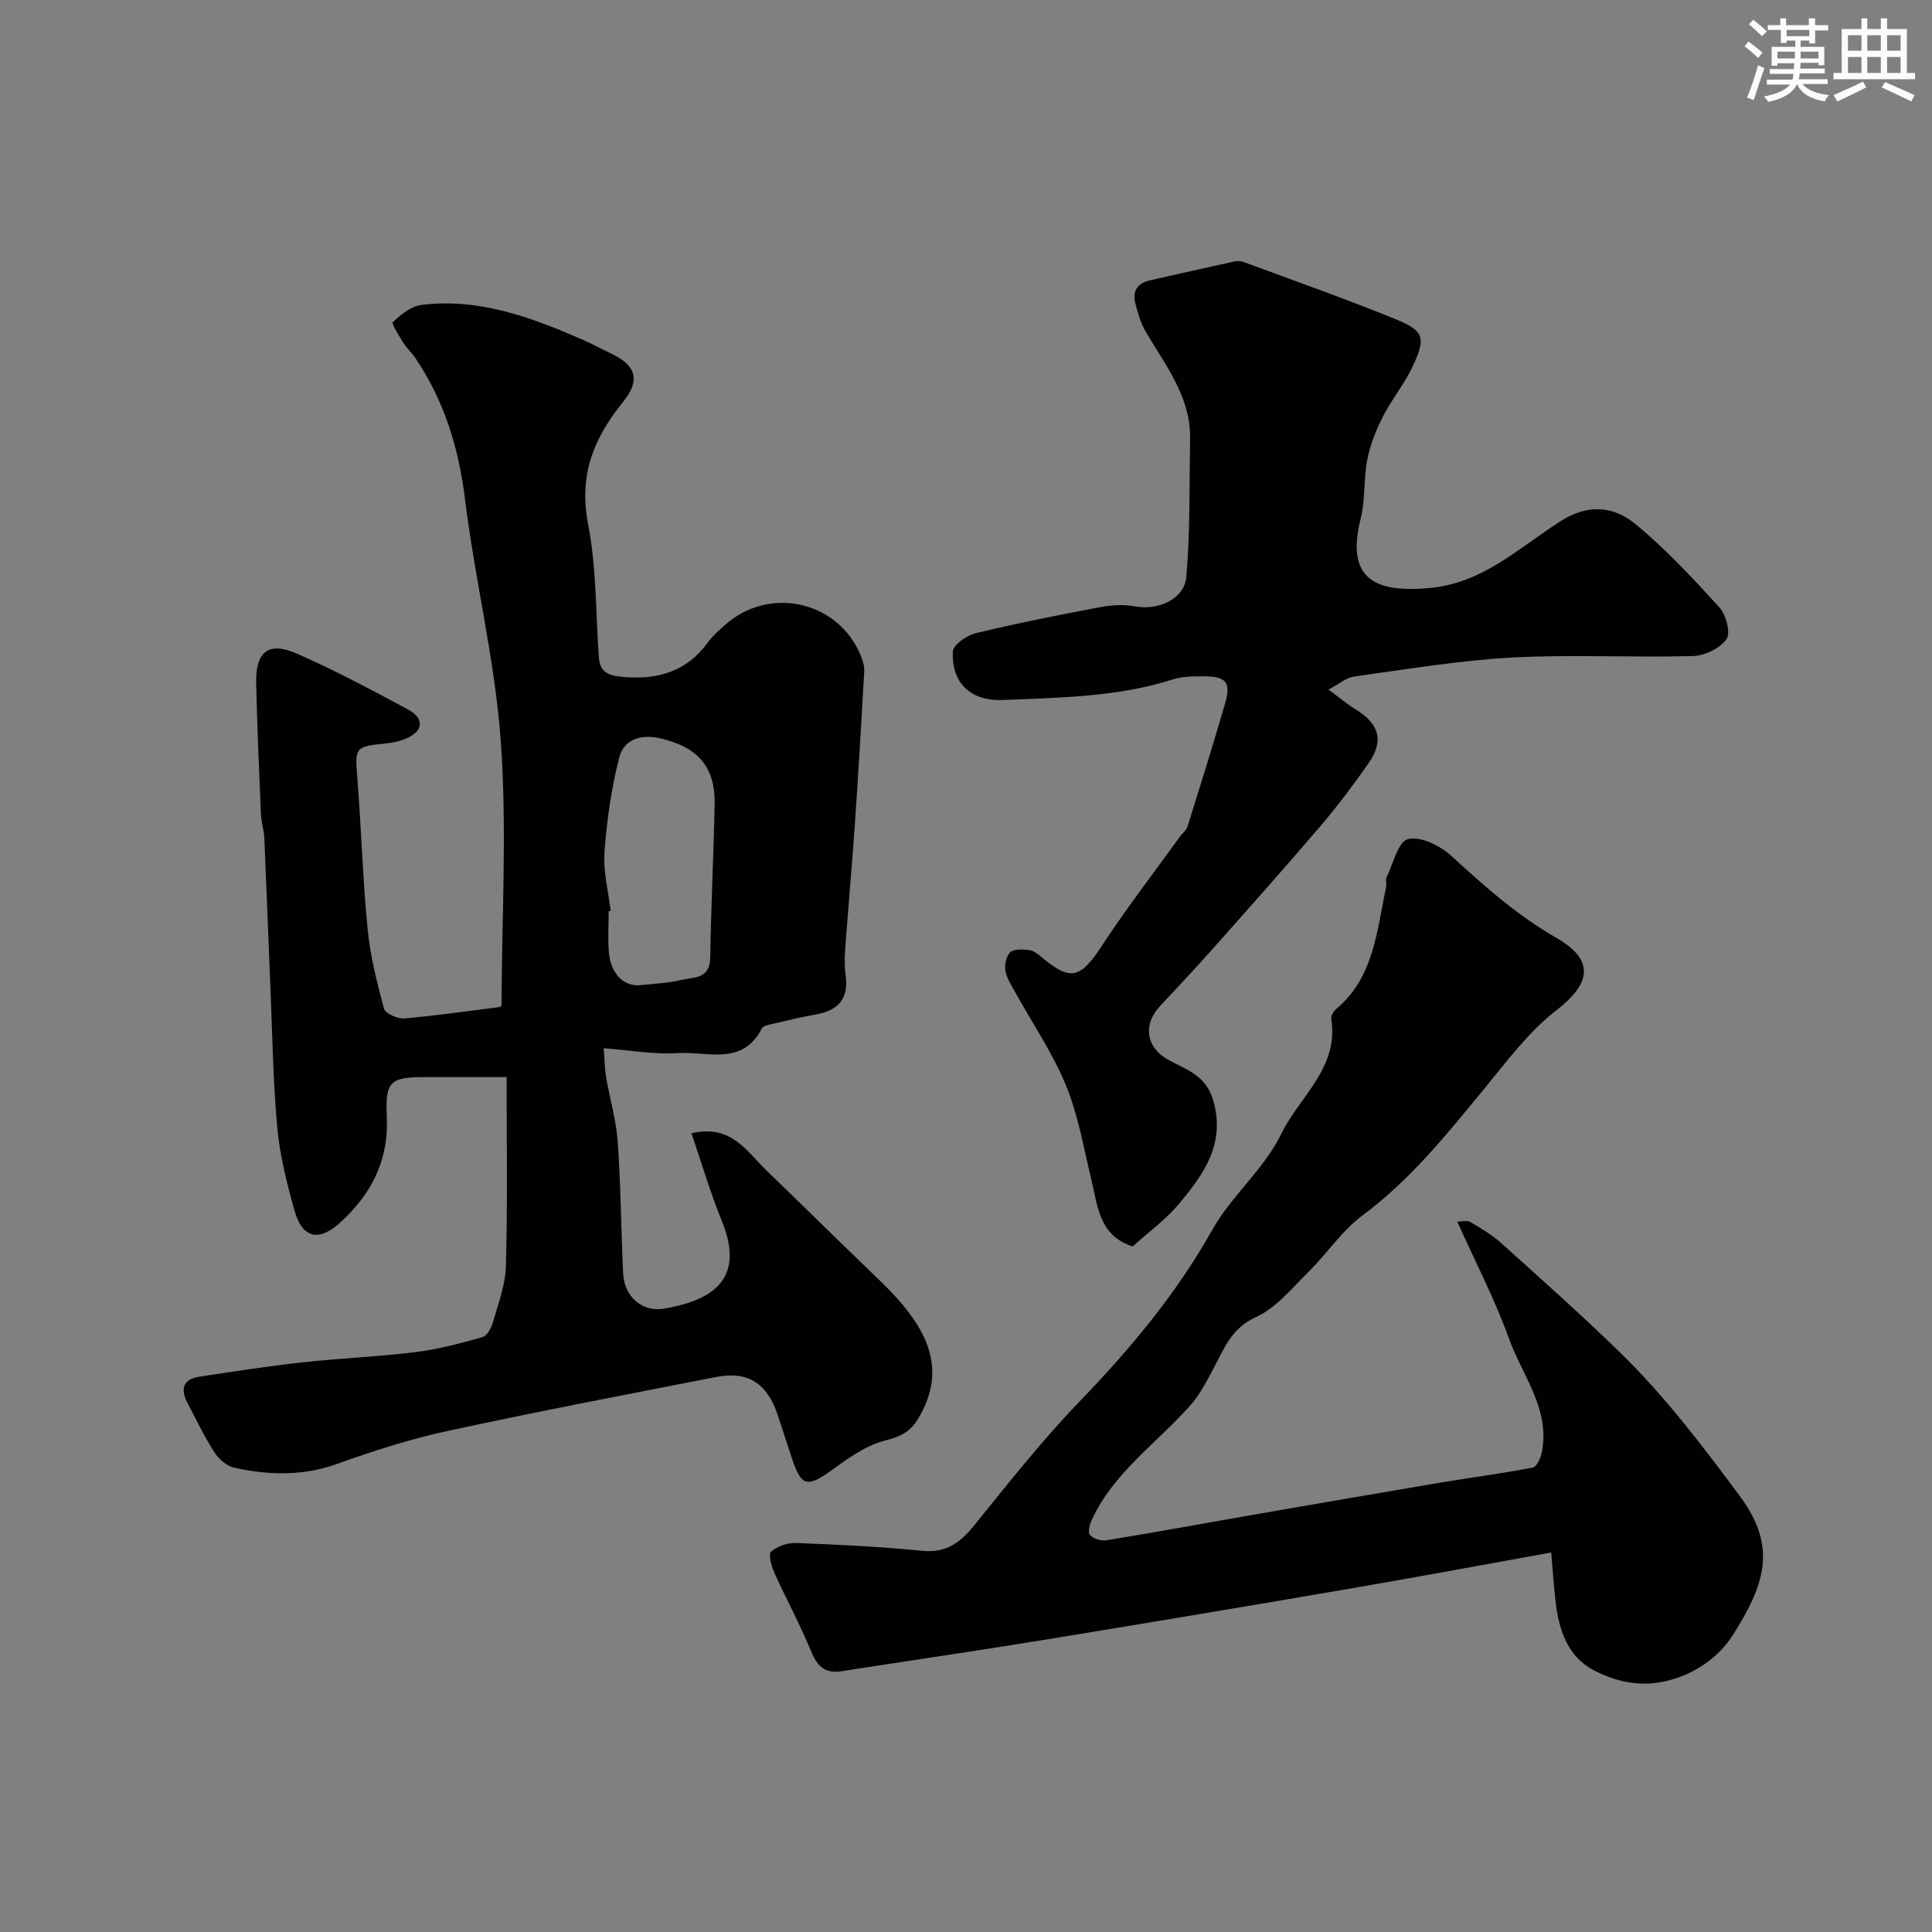
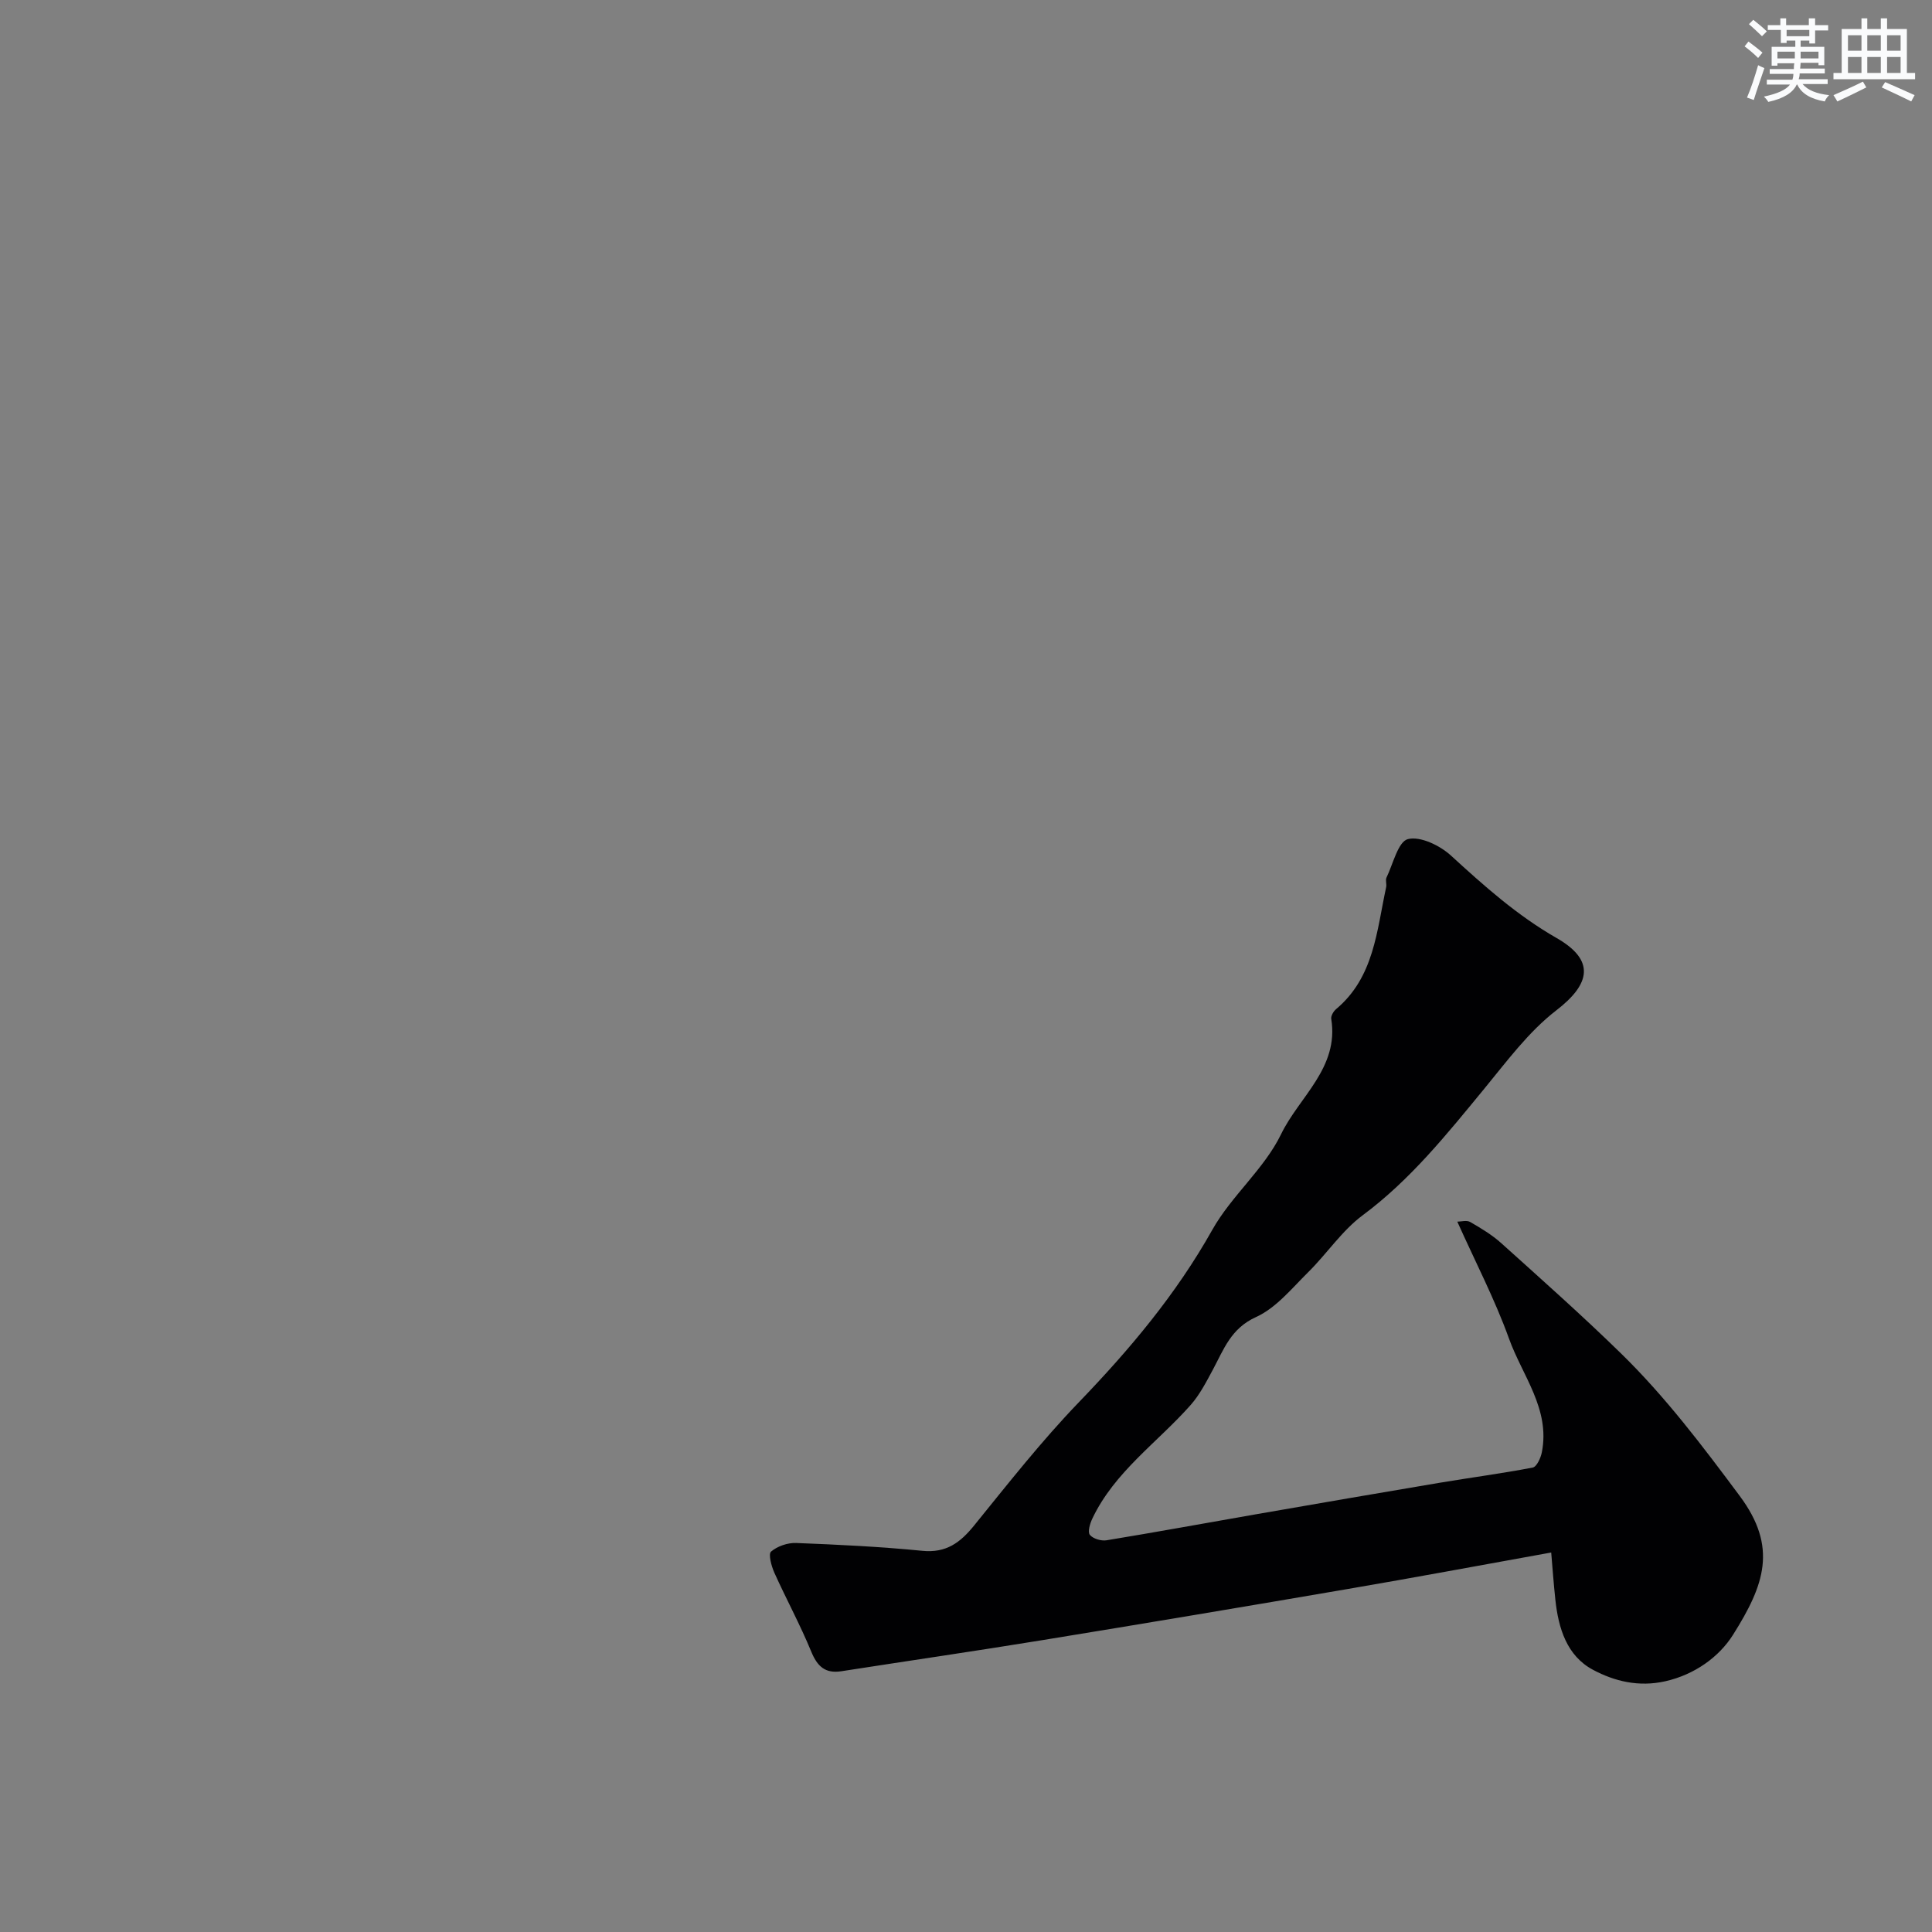
<svg xmlns="http://www.w3.org/2000/svg" enable-background="new 0 0 400 400" viewBox="0 0 400 400">
  <rect x="0" y="0" width="400" height="400" fill="#808080" stroke="none" />
  <g fill="#010103">
-     <path d="m104.89 223c-5.36 0-11.02 0-16.69 0-7.38 0-8.46.76-8.12 8.16.42 9.17-3.23 16.21-9.85 22.13-4.24 3.79-7.64 3.07-9.23-2.57-1.58-5.61-3.04-11.35-3.58-17.13-.89-9.55-1.02-19.16-1.42-28.75-.44-10.44-.81-20.88-1.27-31.31-.07-1.62-.63-3.22-.7-4.85-.39-9.1-.8-18.2-.99-27.3-.14-6.46 2.56-8.63 8.39-6.07 7.88 3.45 15.5 7.52 23.08 11.6 3.37 1.82 3.14 4.43-.26 5.92-1.46.64-3.12.99-4.72 1.14-5.93.56-6.05.91-5.58 6.75.85 10.51 1.13 21.06 2.15 31.55.54 5.58 1.93 11.11 3.4 16.54.28 1.02 2.79 2.16 4.16 2.04 6.53-.54 13.02-1.51 19.85-2.36-.08.09.32-.15.32-.4.07-18.22 1.15-36.51-.15-54.63-1.21-16.85-5.37-33.46-7.43-50.27-1.3-10.6-4.33-20.27-10.26-29.08-.73-1.08-1.75-1.97-2.44-3.08-.9-1.44-2.55-4.02-2.22-4.33 1.66-1.55 3.77-3.31 5.9-3.57 12.01-1.49 22.92 2.62 33.65 7.31 1.8.79 3.52 1.76 5.3 2.59 5.43 2.52 6.64 5.47 2.72 10.32-6.08 7.52-9.08 15.13-7.14 25.14 1.74 8.98 1.57 18.34 2.22 27.53.22 3.04 1.78 3.83 4.81 4.11 7.33.68 13.37-1.02 17.82-7.2.96-1.33 2.27-2.45 3.51-3.55 9.2-8.18 23.47-4.95 28.1 6.37.42 1.03.77 2.2.71 3.28-.6 10.7-1.23 21.39-1.97 32.08-.58 8.37-1.34 16.73-1.95 25.11-.13 1.82-.21 3.7.05 5.49.7 4.81-1.21 7.44-6.14 8.32-3.03.54-6.03 1.26-9.03 1.97-.77.18-1.89.38-2.16.92-4 7.87-11.37 4.7-17.43 5.11-4.85.33-9.79-.59-15.31-1 .17 2.19.18 4.09.49 5.95.76 4.46 2.09 8.86 2.41 13.34.64 9.08.69 18.2 1.12 27.29.23 4.79 3.85 8.11 8.52 7.32 9.55-1.63 16.93-5.81 11.95-18.04-2.37-5.83-4.15-11.9-6.32-18.25 8.18-1.96 11.4 3.7 15.49 7.65 7.82 7.56 15.56 15.2 23.4 22.73 9.55 9.17 14.52 17.93 8.04 28.71-1.67 2.79-3.76 3.74-6.94 4.55-3.88.98-7.47 3.59-10.82 6.01-5.21 3.77-6.43 3.56-8.43-2.52-.96-2.93-1.9-5.86-2.87-8.78-2.2-6.6-6.19-9.18-12.75-7.9-18.54 3.63-37.11 7.16-55.57 11.17-7.77 1.68-15.41 4.13-22.9 6.82-7.13 2.57-14.18 2.35-21.3.8-1.56-.34-3.22-1.81-4.13-3.21-2.11-3.29-3.81-6.84-5.61-10.31-1.43-2.75-.89-4.81 2.43-5.32 7.1-1.08 14.2-2.19 21.33-2.97 7.84-.87 15.74-1.17 23.57-2.14 4.64-.57 9.22-1.82 13.74-3.07.92-.25 1.82-1.75 2.13-2.84 1.11-3.9 2.66-7.86 2.77-11.83.36-12.9.15-25.79.15-39.19zm21.54-34.39c-.14.02-.27.03-.41.05 0 2.82-.2 5.67.04 8.47.39 4.54 3.11 7.21 6.61 6.83 2.75-.3 5.55-.4 8.22-1.04 2.6-.63 6.1-.12 6.16-4.67.15-10.57.7-21.13.91-31.7.15-7.76-3.43-11.84-11.19-13.67-4.01-.95-7.57.18-8.54 3.88-1.66 6.39-2.58 13.05-3.08 19.65-.28 4.01.81 8.13 1.28 12.2z" />
    <path d="m301.72 252.93c.77 0 1.94-.35 2.67.07 2.25 1.3 4.53 2.67 6.45 4.4 8.35 7.52 16.77 14.99 24.8 22.84 9.18 8.97 16.88 19.17 24.56 29.49 7.89 10.6 5.12 18.41-1.41 28.76-2.85 4.52-7.89 8.22-14.02 9.6-5.48 1.23-10.49.01-14.95-2.37-5.44-2.9-7.17-8.62-7.8-14.52-.36-3.35-.6-6.72-.86-9.77-14.53 2.62-28.29 5.19-42.09 7.55-21.06 3.61-42.14 7.15-63.24 10.59-13.85 2.26-27.75 4.28-41.62 6.44-3.34.52-4.98-.97-6.25-4.06-2.28-5.55-5.17-10.85-7.64-16.34-.61-1.36-1.28-3.85-.68-4.37 1.31-1.12 3.44-1.85 5.2-1.78 8.72.34 17.44.76 26.12 1.62 4.92.49 7.84-1.68 10.72-5.24 7.02-8.66 13.94-17.47 21.66-25.49 10.54-10.94 20.16-22.37 27.65-35.72 3.96-7.05 10.75-12.6 14.24-19.8 3.75-7.75 12.03-13.74 10.39-23.88-.1-.61.46-1.57 1-2.02 7.89-6.61 8.41-16.23 10.37-25.26.14-.64-.19-1.43.07-1.98 1.37-2.84 2.4-7.44 4.43-7.96 2.57-.65 6.64 1.32 8.92 3.41 6.86 6.28 13.68 12.38 21.87 17.07 8 4.58 7.07 9.48-.06 14.97-5.75 4.43-10.26 10.57-14.94 16.26-7.72 9.38-15.25 18.81-25.14 26.16-4.31 3.2-7.42 7.97-11.3 11.8-3.39 3.35-6.64 7.4-10.79 9.28-5.2 2.35-6.67 6.67-8.93 10.88-1.37 2.54-2.72 5.19-4.61 7.33-6.87 7.77-15.74 13.8-20.35 23.51-.49 1.03-1.01 2.76-.52 3.37.65.81 2.35 1.31 3.46 1.13 10.28-1.69 20.53-3.57 30.8-5.36 12.7-2.21 25.4-4.4 38.11-6.54 6.44-1.08 12.92-1.93 19.33-3.16.82-.16 1.65-1.98 1.88-3.15 1.78-8.98-4.06-15.89-6.81-23.58-2.9-8.05-6.89-15.71-10.69-24.18z" />
-     <path d="m275.04 142.77c2.5 1.83 4 3.1 5.65 4.11 4.92 3.04 5.89 6.54 2.6 11.22-3.1 4.41-6.34 8.75-9.84 12.85-7.16 8.39-14.49 16.63-21.82 24.88-3.73 4.2-7.56 8.32-11.41 12.41-3.7 3.93-2.96 8.73 1.82 11.28 3.69 1.97 7.62 3.19 9.1 8.15 2.71 9.1-1.94 15.48-7.11 21.65-2.73 3.25-6.28 5.81-9.52 8.74-6.92-2.2-7.21-8.23-8.53-13.7-1.61-6.61-2.73-13.45-5.3-19.69-2.78-6.75-7-12.9-10.55-19.34-.79-1.42-1.74-2.89-1.98-4.44-.19-1.22.21-3.07 1.06-3.77.87-.71 2.64-.57 3.96-.4.88.12 1.75.85 2.49 1.47 6.03 5.02 8.03 4.39 12.45-2.35 5.1-7.77 10.79-15.15 16.24-22.7.48-.66 1.26-1.2 1.49-1.93 2.66-8.5 5.32-17 7.8-25.56 1.28-4.4.2-5.66-4.52-5.63-2.12.01-4.36.02-6.34.66-11.42 3.64-23.26 3.74-35.04 4.25-6.76.29-10.76-3.49-10.46-10.06.06-1.36 2.85-3.31 4.68-3.76 8.53-2.06 17.15-3.77 25.78-5.4 2.35-.44 4.9-.61 7.22-.17 4.76.89 10.26-1.44 10.66-6.13.81-9.49.61-19.07.77-28.61.15-8.74-5.17-15.21-9.23-22.22-1.03-1.77-1.62-3.85-2.12-5.86-.62-2.47.5-4.1 3.01-4.67 5.86-1.33 11.72-2.65 17.59-3.93.61-.13 1.35-.06 1.94.16 10.46 3.88 21 7.58 31.33 11.79 5.96 2.43 6.36 3.86 3.55 9.83-1.71 3.63-4.35 6.82-6.18 10.4-1.42 2.79-2.6 5.82-3.2 8.87-.78 4.01-.38 8.28-1.37 12.22-3.22 12.8 3.38 15.3 14.11 14.37 11.26-.97 18.78-8.48 27.45-13.96 5.56-3.51 10.84-2.97 15.2.6 6.34 5.19 11.98 11.27 17.51 17.35 1.39 1.53 2.38 5.32 1.47 6.59-1.36 1.9-4.52 3.42-6.96 3.49-12.49.34-25.02-.36-37.48.31-10.92.59-21.77 2.43-32.63 3.92-1.64.24-3.15 1.57-5.34 2.71z" />
  </g>
  <path d="m361.2 9.6.8-1c.9.7 1.9 1.4 2.9 2.3l-.9 1.1c-1-1-2-1.8-2.8-2.4zm.5 10.6c.9-2.1 1.6-4.3 2.3-6.7.4.2.8.4 1.3.6-.7 2.1-1.5 4.3-2.2 6.6zm.4-15.2.9-.9c1 .8 2 1.6 2.8 2.4l-1 1c-.9-.9-1.8-1.7-2.7-2.5zm12.5-1.2h1.2v1.4h2.7v1.1h-2.7v2.7h-1.2v-.6h-1.8v1.3h4.9v3.8h-1.2v-.5h-3.7c0 .4-.1.9-.1 1.2h5.1v1h-5.2c0 .5-.1.9-.2 1.2h6v1h-5.2c1.1 1.3 2.9 2 5.5 2.3-.4.4-.7.8-.9 1.3-2.9-.5-4.8-1.6-5.7-3.5h-.1c-.8 1.7-2.7 2.9-5.9 3.6-.2-.4-.6-.8-.9-1.1 2.8-.6 4.6-1.4 5.4-2.5h-4.8v-1h5.3c.1-.3.2-.7.2-1.2h-4.9v-1h5c0-.4 0-.8.1-1.2h-3.5v.5h-1.2v-3.9h4.9v-1.3h-1.8v.5h-1.2v-2.7h-2.7v-1h2.6v-1.4h1.2v1.4h4.7v-1.4zm-6.6 8.3h3.6c0-.4 0-.9 0-1.4h-3.6zm1.9-4.6h4.7v-1.3h-4.7zm6.6 3.2h-3.7v1.4h3.7z" fill="#fafbfc" />
  <path d="m385.3 3.8h1.3v2.2h2.8v-2.2h1.3v2.2h4.1v9.1h1.7v1.3h-16.9v-1.3h1.7v-9.1h4.1v-2.2zm.4 13.1.7 1.2c-1.8.9-3.8 1.9-6 2.9-.2-.4-.5-.8-.8-1.3 2.3-1 4.3-1.9 6.1-2.8zm-3.1-6.4h2.8v-3.2h-2.8zm0 4.6h2.8v-3.3h-2.8zm4-4.6h2.8v-3.2h-2.8zm0 4.6h2.8v-3.3h-2.8zm3.7 1.9c2.1.9 4.1 1.8 6.1 2.7l-.7 1.3c-2.2-1.1-4.2-2-6.1-2.9zm3.2-9.7h-2.8v3.2h2.8zm-2.8 7.8h2.8v-3.3h-2.8z" fill="#fafbfc" />
</svg>